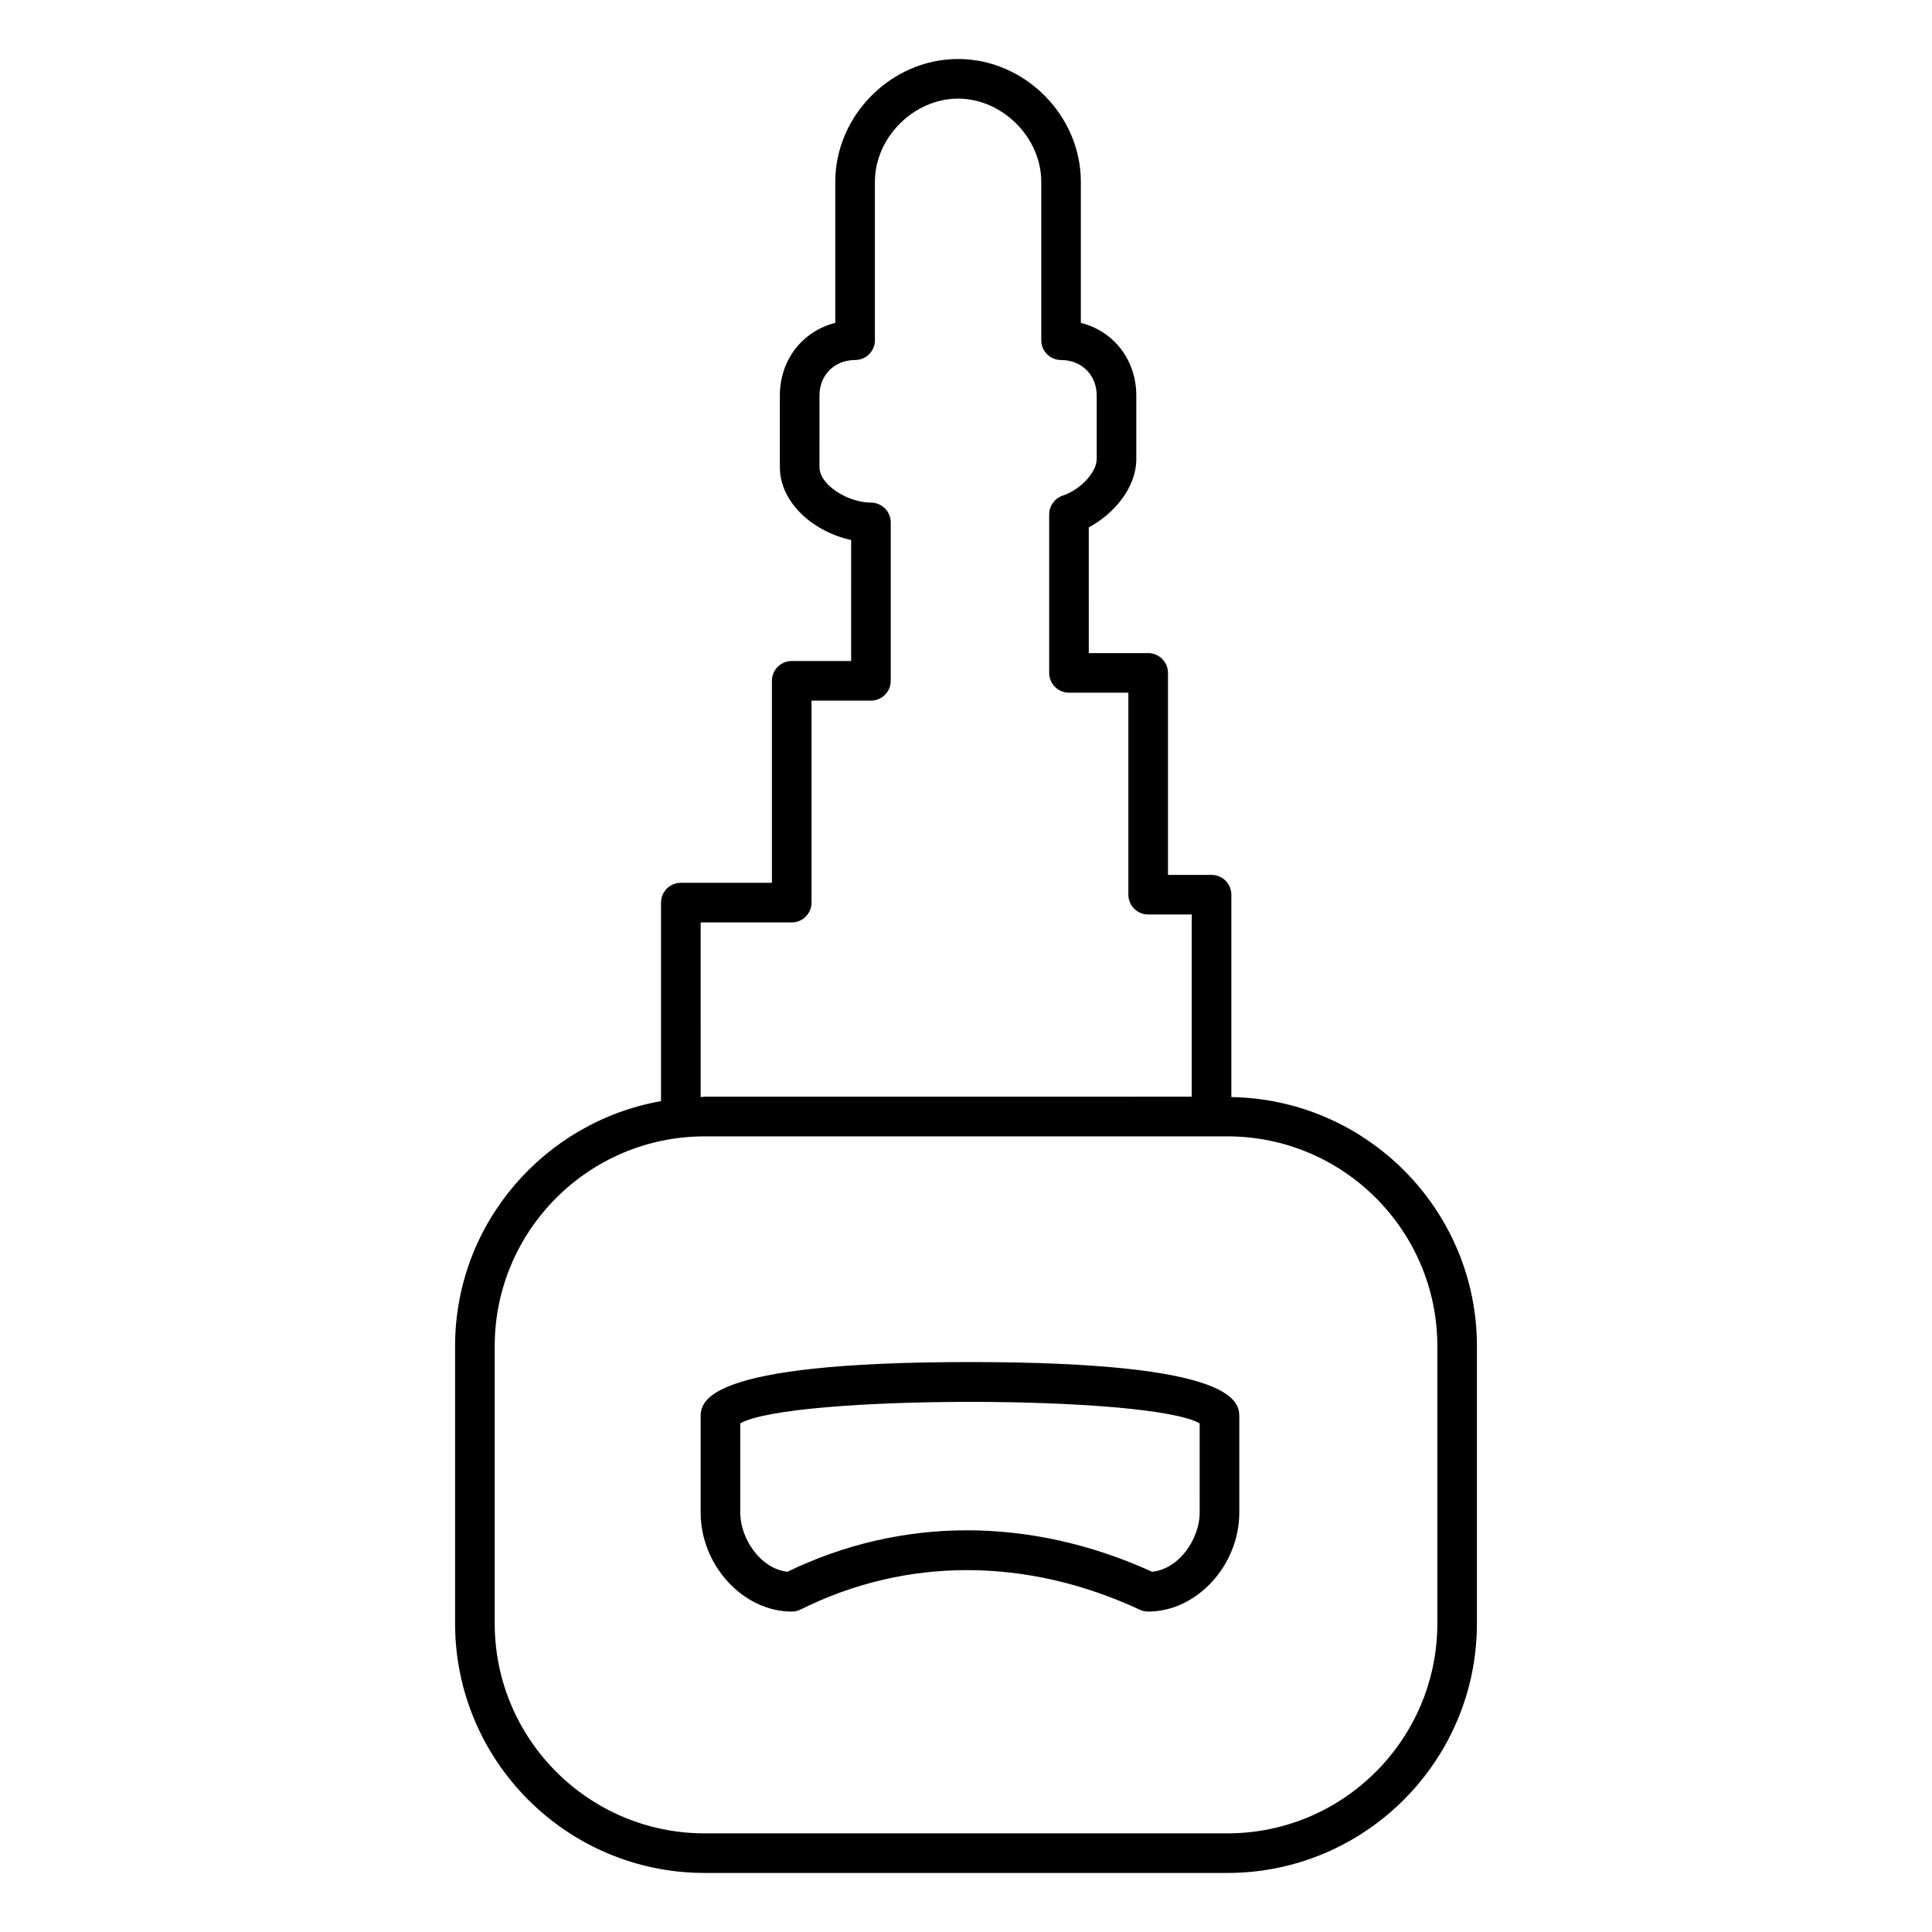
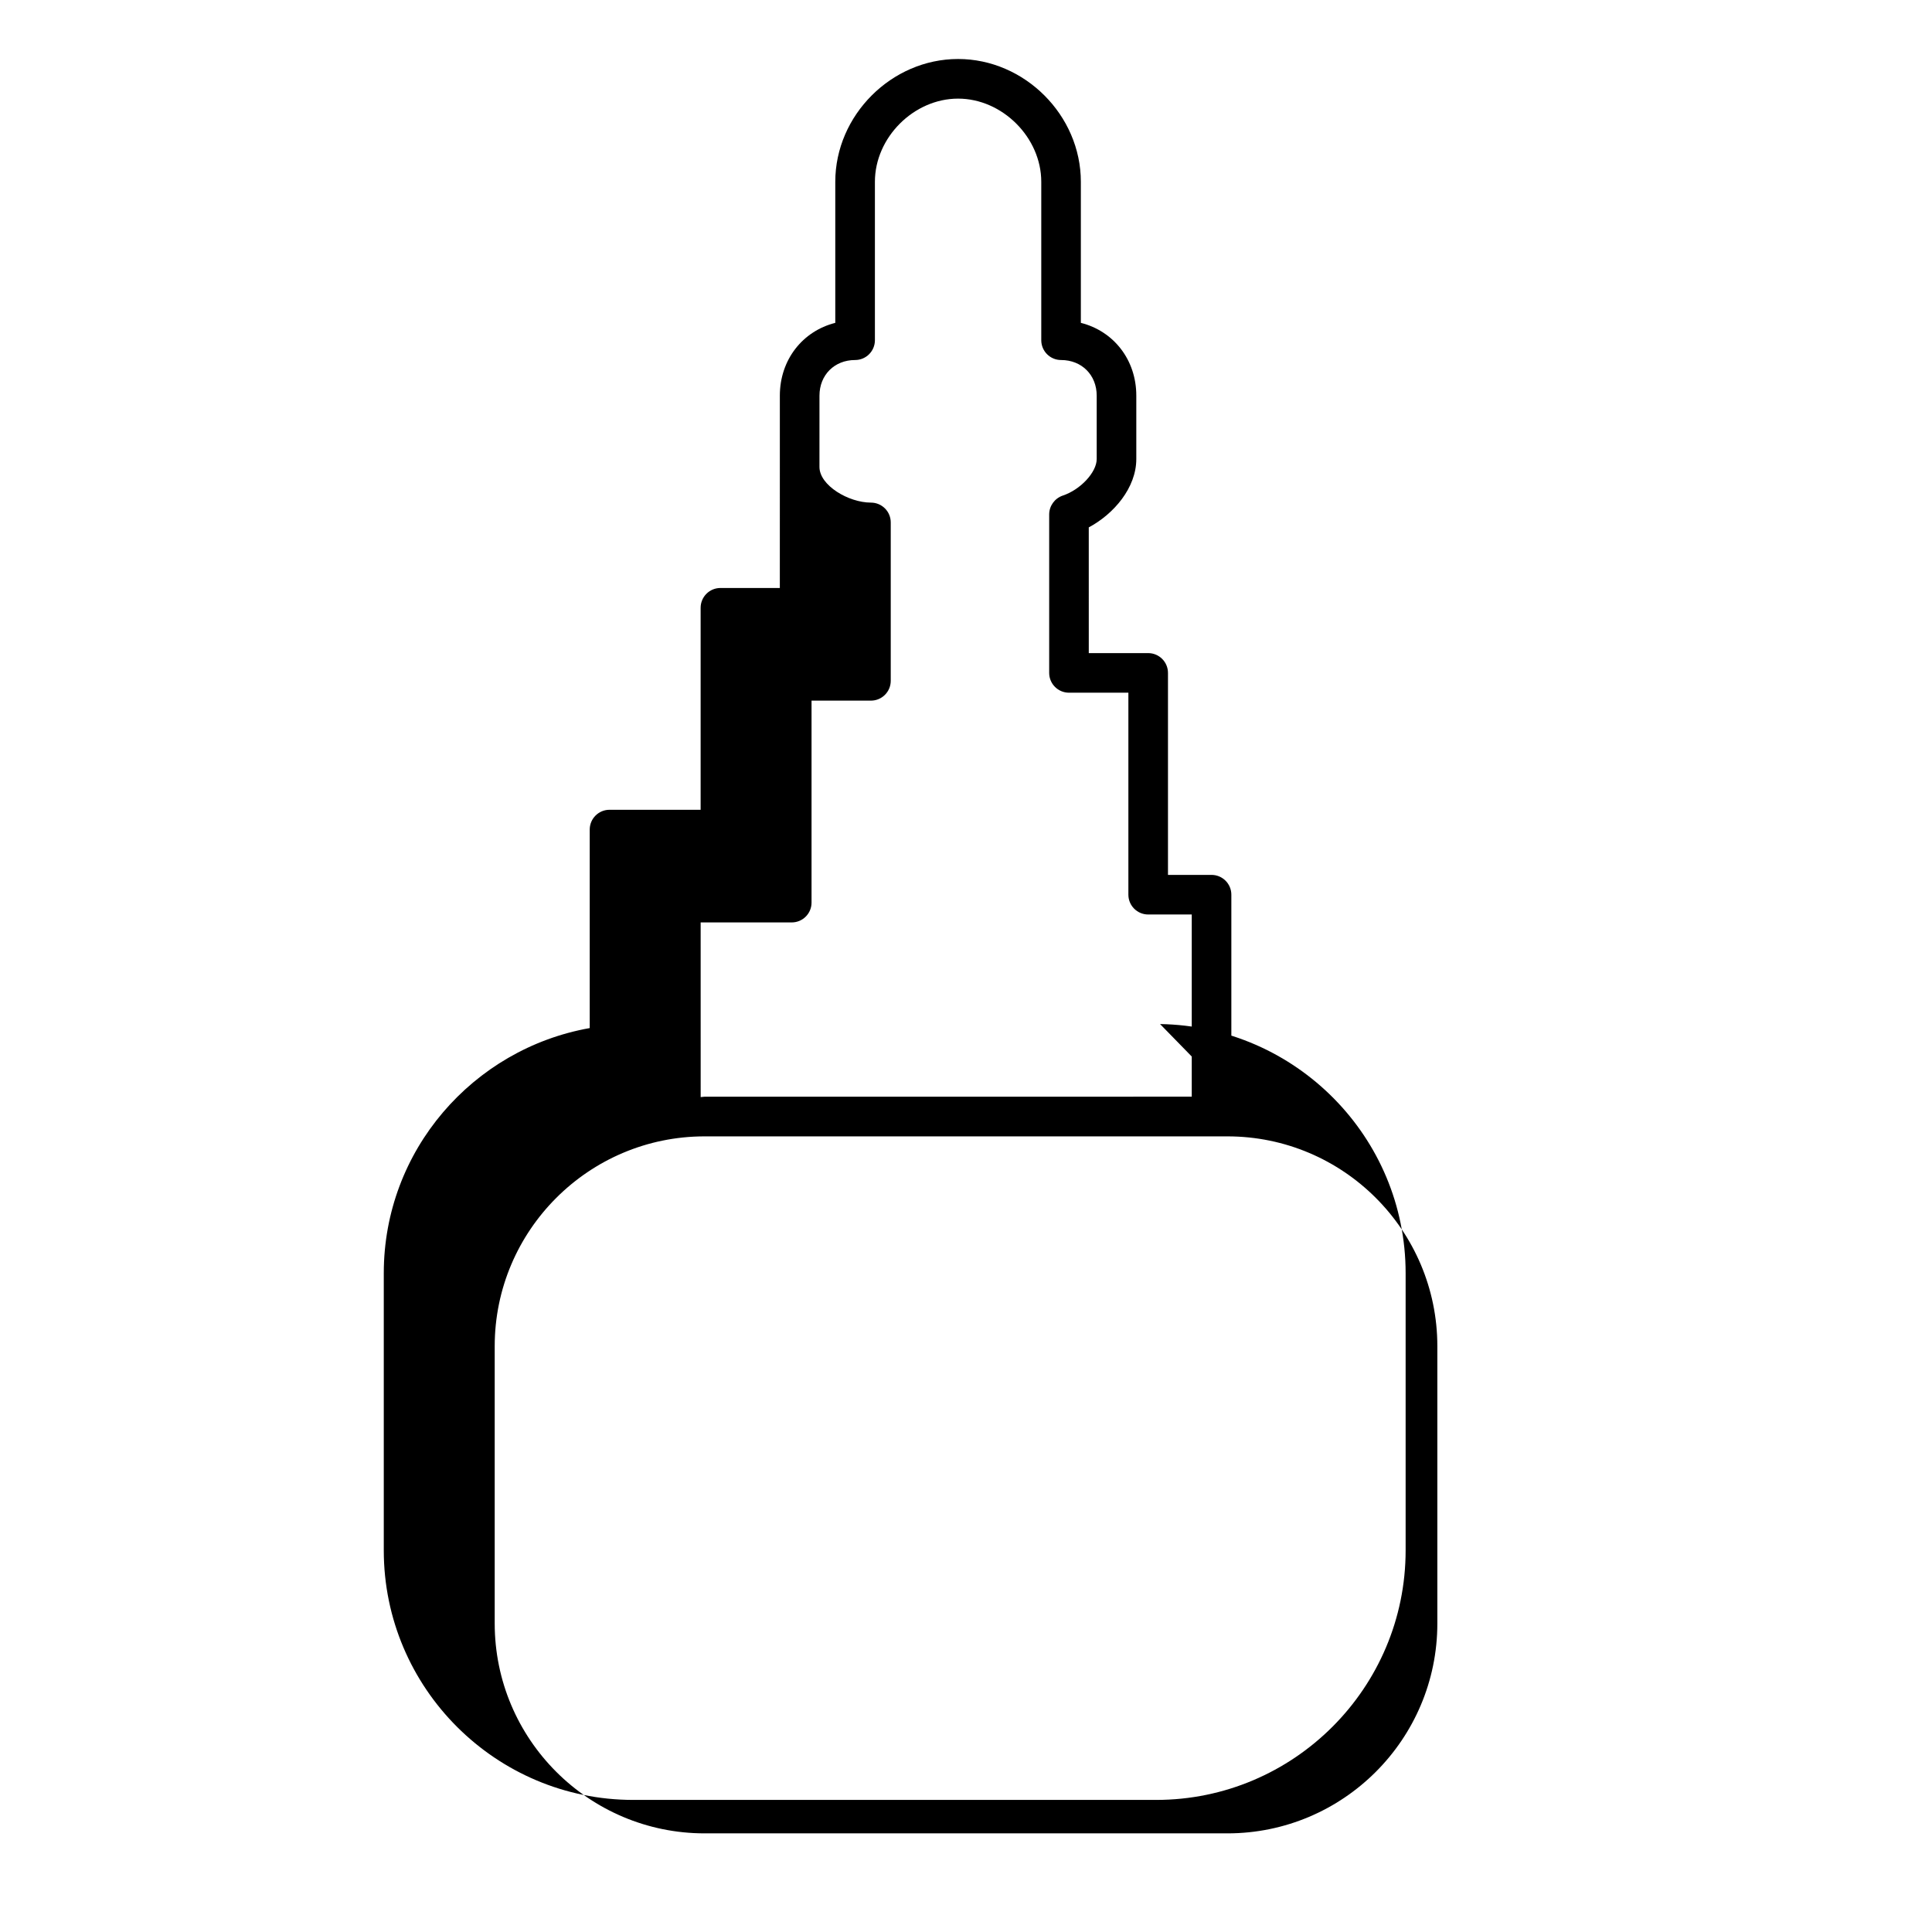
<svg xmlns="http://www.w3.org/2000/svg" fill="#000000" width="800px" height="800px" version="1.1" viewBox="144 144 512 512">
  <g>
-     <path d="m470.32 434.74v-53.637c0-2.898-2.352-5.246-5.246-5.246h-11.547v-53.531c0-2.898-2.352-5.246-5.246-5.246h-15.742l-0.004-33.316c6.656-3.547 12.598-10.516 12.598-18.117v-16.793c0-9.531-6.023-17.109-14.695-19.293v-37.387c0-17.633-14.906-32.539-32.539-32.539-17.633 0-32.539 14.906-32.539 32.539v37.387c-8.648 2.184-14.691 9.762-14.691 19.293v18.895c0 9.676 9.172 17.277 18.895 19.355l-0.004 32.074h-15.742c-2.898 0-5.246 2.352-5.246 5.246v53.531h-24.145c-2.898 0-5.246 2.352-5.246 5.246v52.605c-30.965 5.5-54.578 32.453-54.578 64.949v73.473c0 36.465 29.66 66.125 66.125 66.125h138.55c36.465 0 66.125-29.66 66.125-66.125v-73.473c0-36.082-29.117-65.43-65.078-66.016zm-140.64-46.289h24.141c2.898 0 5.246-2.352 5.246-5.246v-53.531h15.742c2.898 0 5.246-2.352 5.246-5.246v-41.984c0-2.898-2.352-5.246-5.246-5.246-5.961 0-13.645-4.578-13.645-9.445l0.004-18.898c0-5.481 3.969-9.445 9.445-9.445 2.898 0 5.246-2.352 5.246-5.246v-41.984c0-11.754 10.309-22.043 22.043-22.043 11.734 0 22.043 10.309 22.043 22.043v41.984c0 2.898 2.352 5.246 5.246 5.246 5.481 0 9.445 3.969 9.445 9.445v16.793c0 3.504-4.305 8.145-9.027 9.699-2.117 0.734-3.566 2.731-3.566 4.996v41.984c0 2.898 2.352 5.246 5.246 5.246h15.742v53.531c0 2.898 2.352 5.246 5.246 5.246h11.547v48.281l-129.09 0.004c-0.355 0-0.691 0.105-1.051 0.105zm195.23 185.78c0 30.691-24.938 55.629-55.629 55.629h-138.55c-30.668 0-55.629-24.938-55.629-55.629v-73.473c0-30.668 24.961-55.609 55.629-55.609h138.55c30.691 0 55.629 24.938 55.629 55.609z" />
-     <path d="m401.05 504.96c-71.371 0-71.371 10.684-71.371 14.695v25.191c0 13.98 11.273 26.238 24.141 26.238 0.82 0 1.617-0.188 2.352-0.547 27.941-13.938 59.848-13.918 89.91 0.062 0.691 0.336 1.449 0.484 2.203 0.484 12.867 0 24.141-12.258 24.141-26.238v-25.191c0-4.008 0-14.695-71.375-14.695zm60.879 39.887c0 6.949-5.438 14.988-12.617 15.68-16.121-7.328-32.727-10.98-49.059-10.98-16.352 0-32.453 3.672-47.566 10.98-7.117-0.754-12.512-8.754-12.512-15.68v-23.637c13.227-7.598 108.57-7.598 121.75 0z" />
+     <path d="m470.32 434.74v-53.637c0-2.898-2.352-5.246-5.246-5.246h-11.547v-53.531c0-2.898-2.352-5.246-5.246-5.246h-15.742l-0.004-33.316c6.656-3.547 12.598-10.516 12.598-18.117v-16.793c0-9.531-6.023-17.109-14.695-19.293v-37.387c0-17.633-14.906-32.539-32.539-32.539-17.633 0-32.539 14.906-32.539 32.539v37.387c-8.648 2.184-14.691 9.762-14.691 19.293v18.895l-0.004 32.074h-15.742c-2.898 0-5.246 2.352-5.246 5.246v53.531h-24.145c-2.898 0-5.246 2.352-5.246 5.246v52.605c-30.965 5.5-54.578 32.453-54.578 64.949v73.473c0 36.465 29.66 66.125 66.125 66.125h138.55c36.465 0 66.125-29.66 66.125-66.125v-73.473c0-36.082-29.117-65.43-65.078-66.016zm-140.64-46.289h24.141c2.898 0 5.246-2.352 5.246-5.246v-53.531h15.742c2.898 0 5.246-2.352 5.246-5.246v-41.984c0-2.898-2.352-5.246-5.246-5.246-5.961 0-13.645-4.578-13.645-9.445l0.004-18.898c0-5.481 3.969-9.445 9.445-9.445 2.898 0 5.246-2.352 5.246-5.246v-41.984c0-11.754 10.309-22.043 22.043-22.043 11.734 0 22.043 10.309 22.043 22.043v41.984c0 2.898 2.352 5.246 5.246 5.246 5.481 0 9.445 3.969 9.445 9.445v16.793c0 3.504-4.305 8.145-9.027 9.699-2.117 0.734-3.566 2.731-3.566 4.996v41.984c0 2.898 2.352 5.246 5.246 5.246h15.742v53.531c0 2.898 2.352 5.246 5.246 5.246h11.547v48.281l-129.09 0.004c-0.355 0-0.691 0.105-1.051 0.105zm195.23 185.78c0 30.691-24.938 55.629-55.629 55.629h-138.55c-30.668 0-55.629-24.938-55.629-55.629v-73.473c0-30.668 24.961-55.609 55.629-55.609h138.55c30.691 0 55.629 24.938 55.629 55.609z" />
  </g>
</svg>